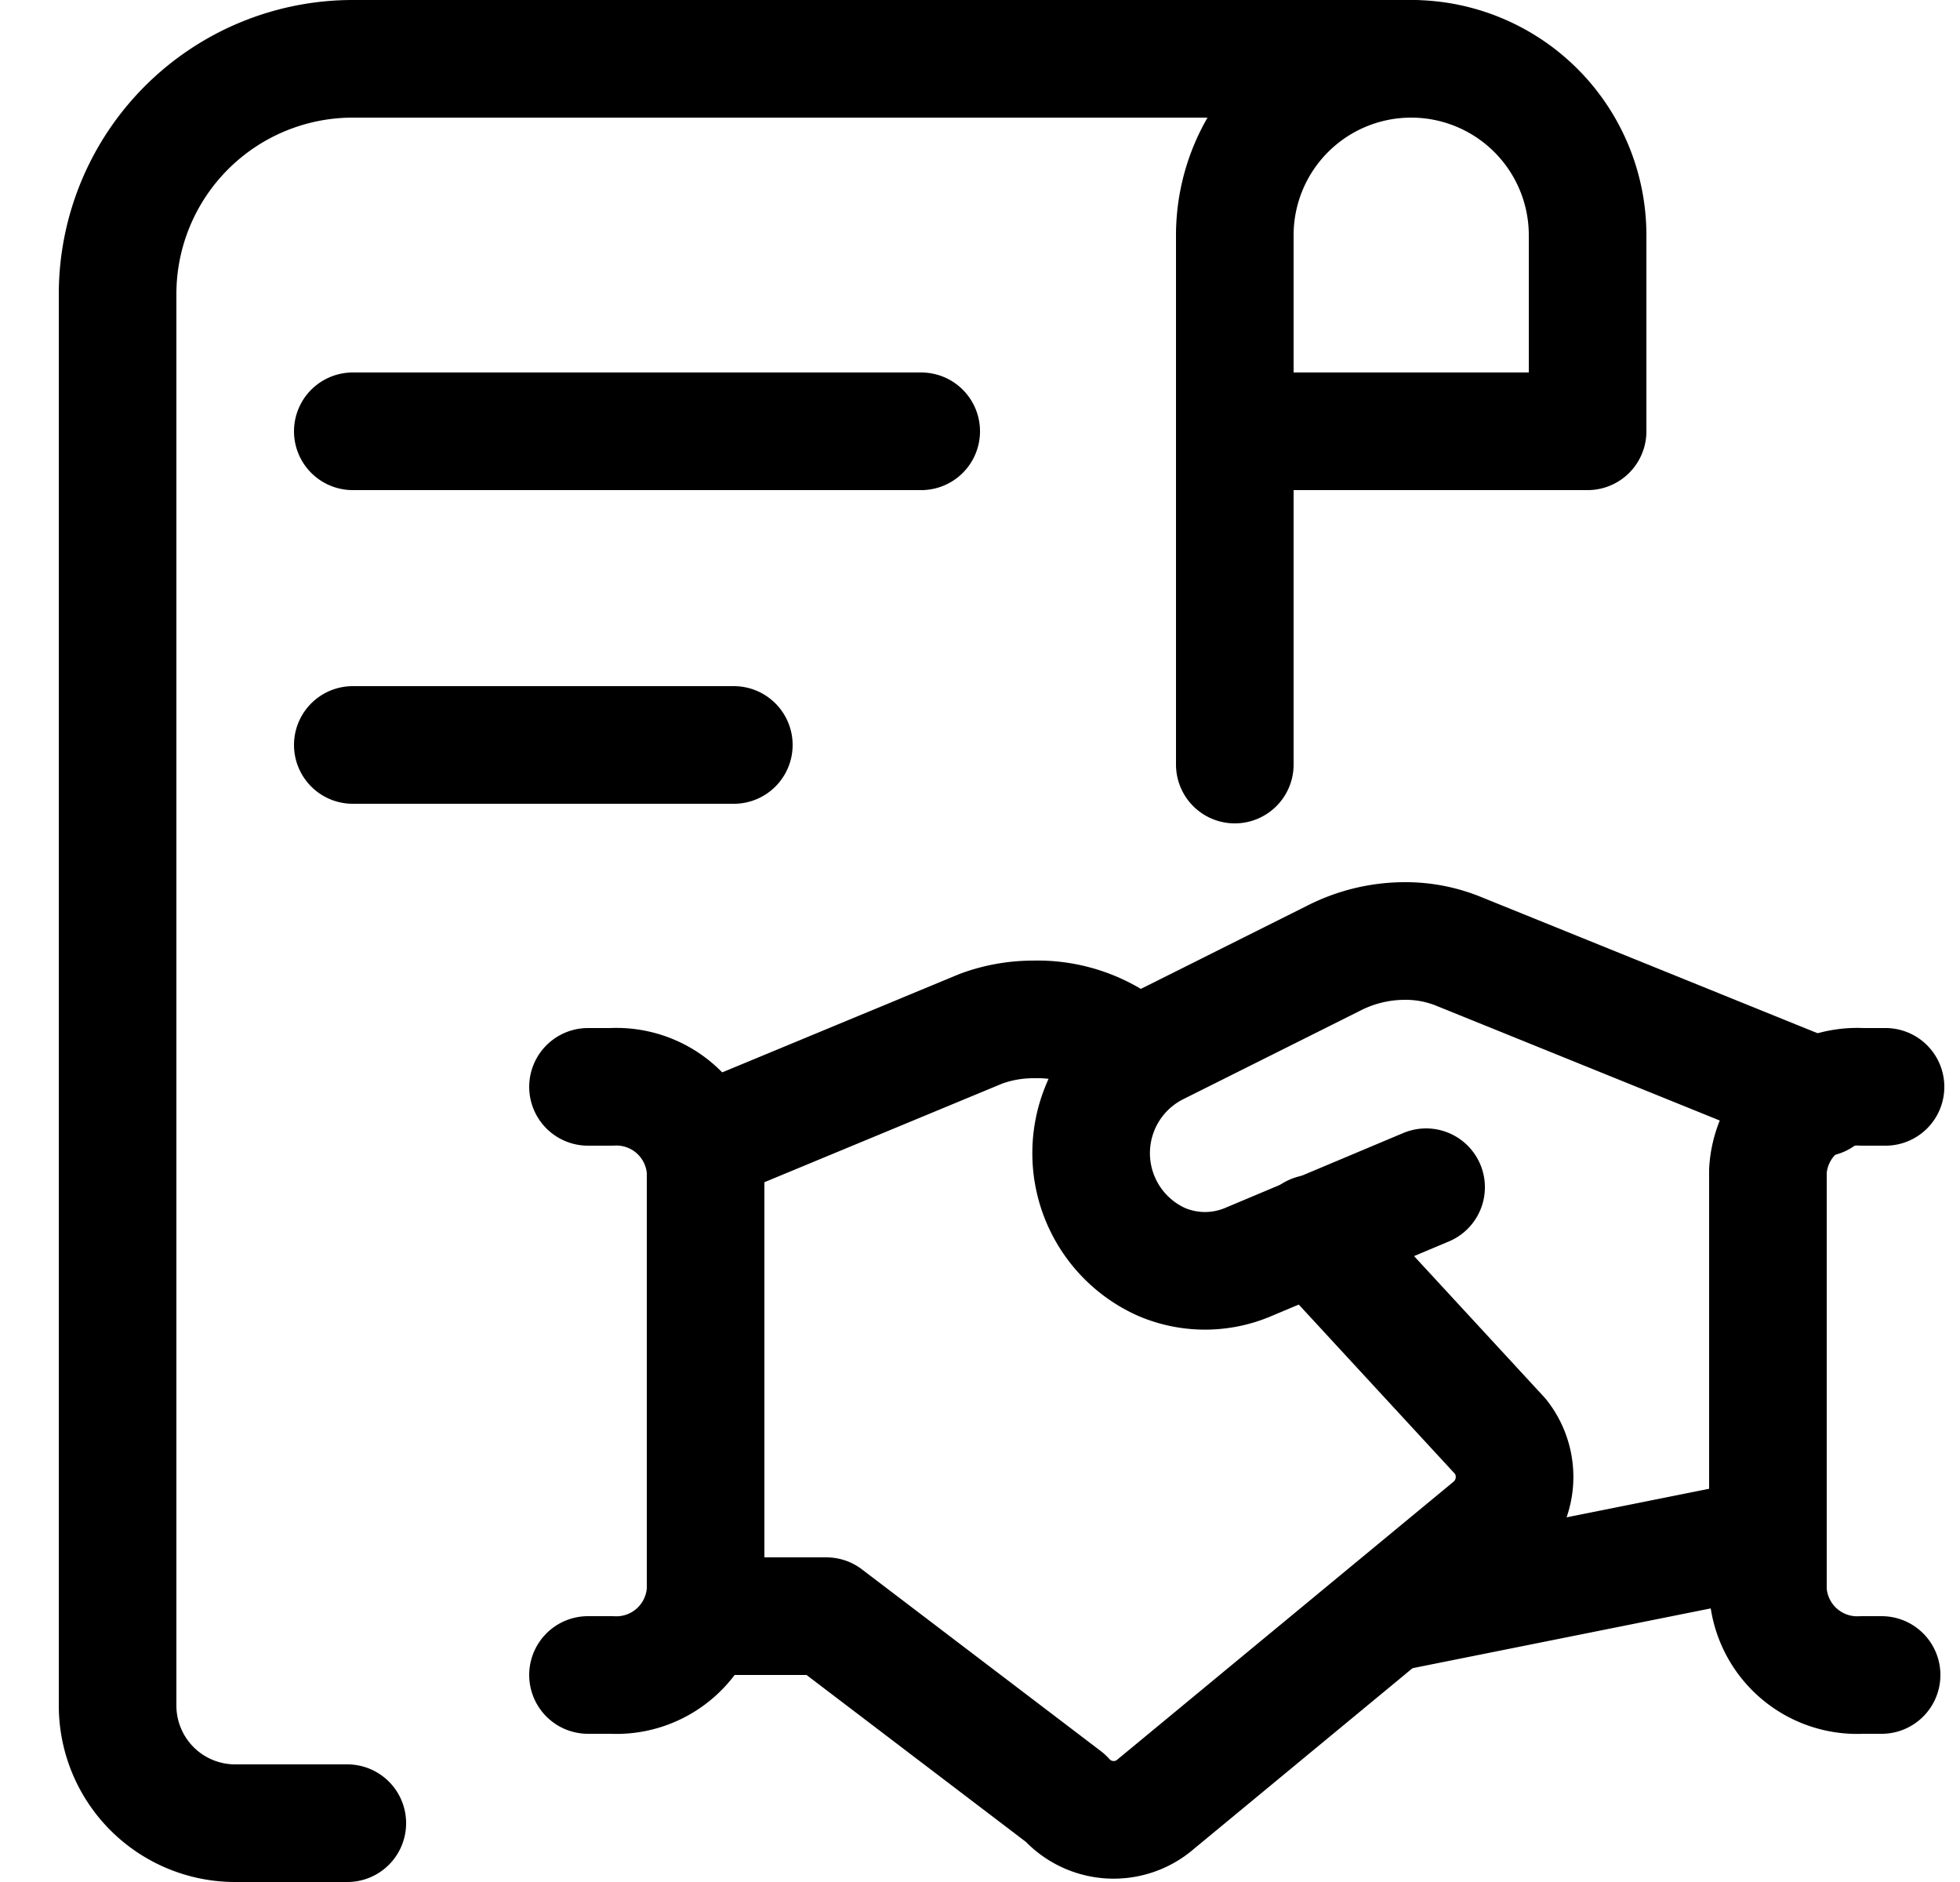
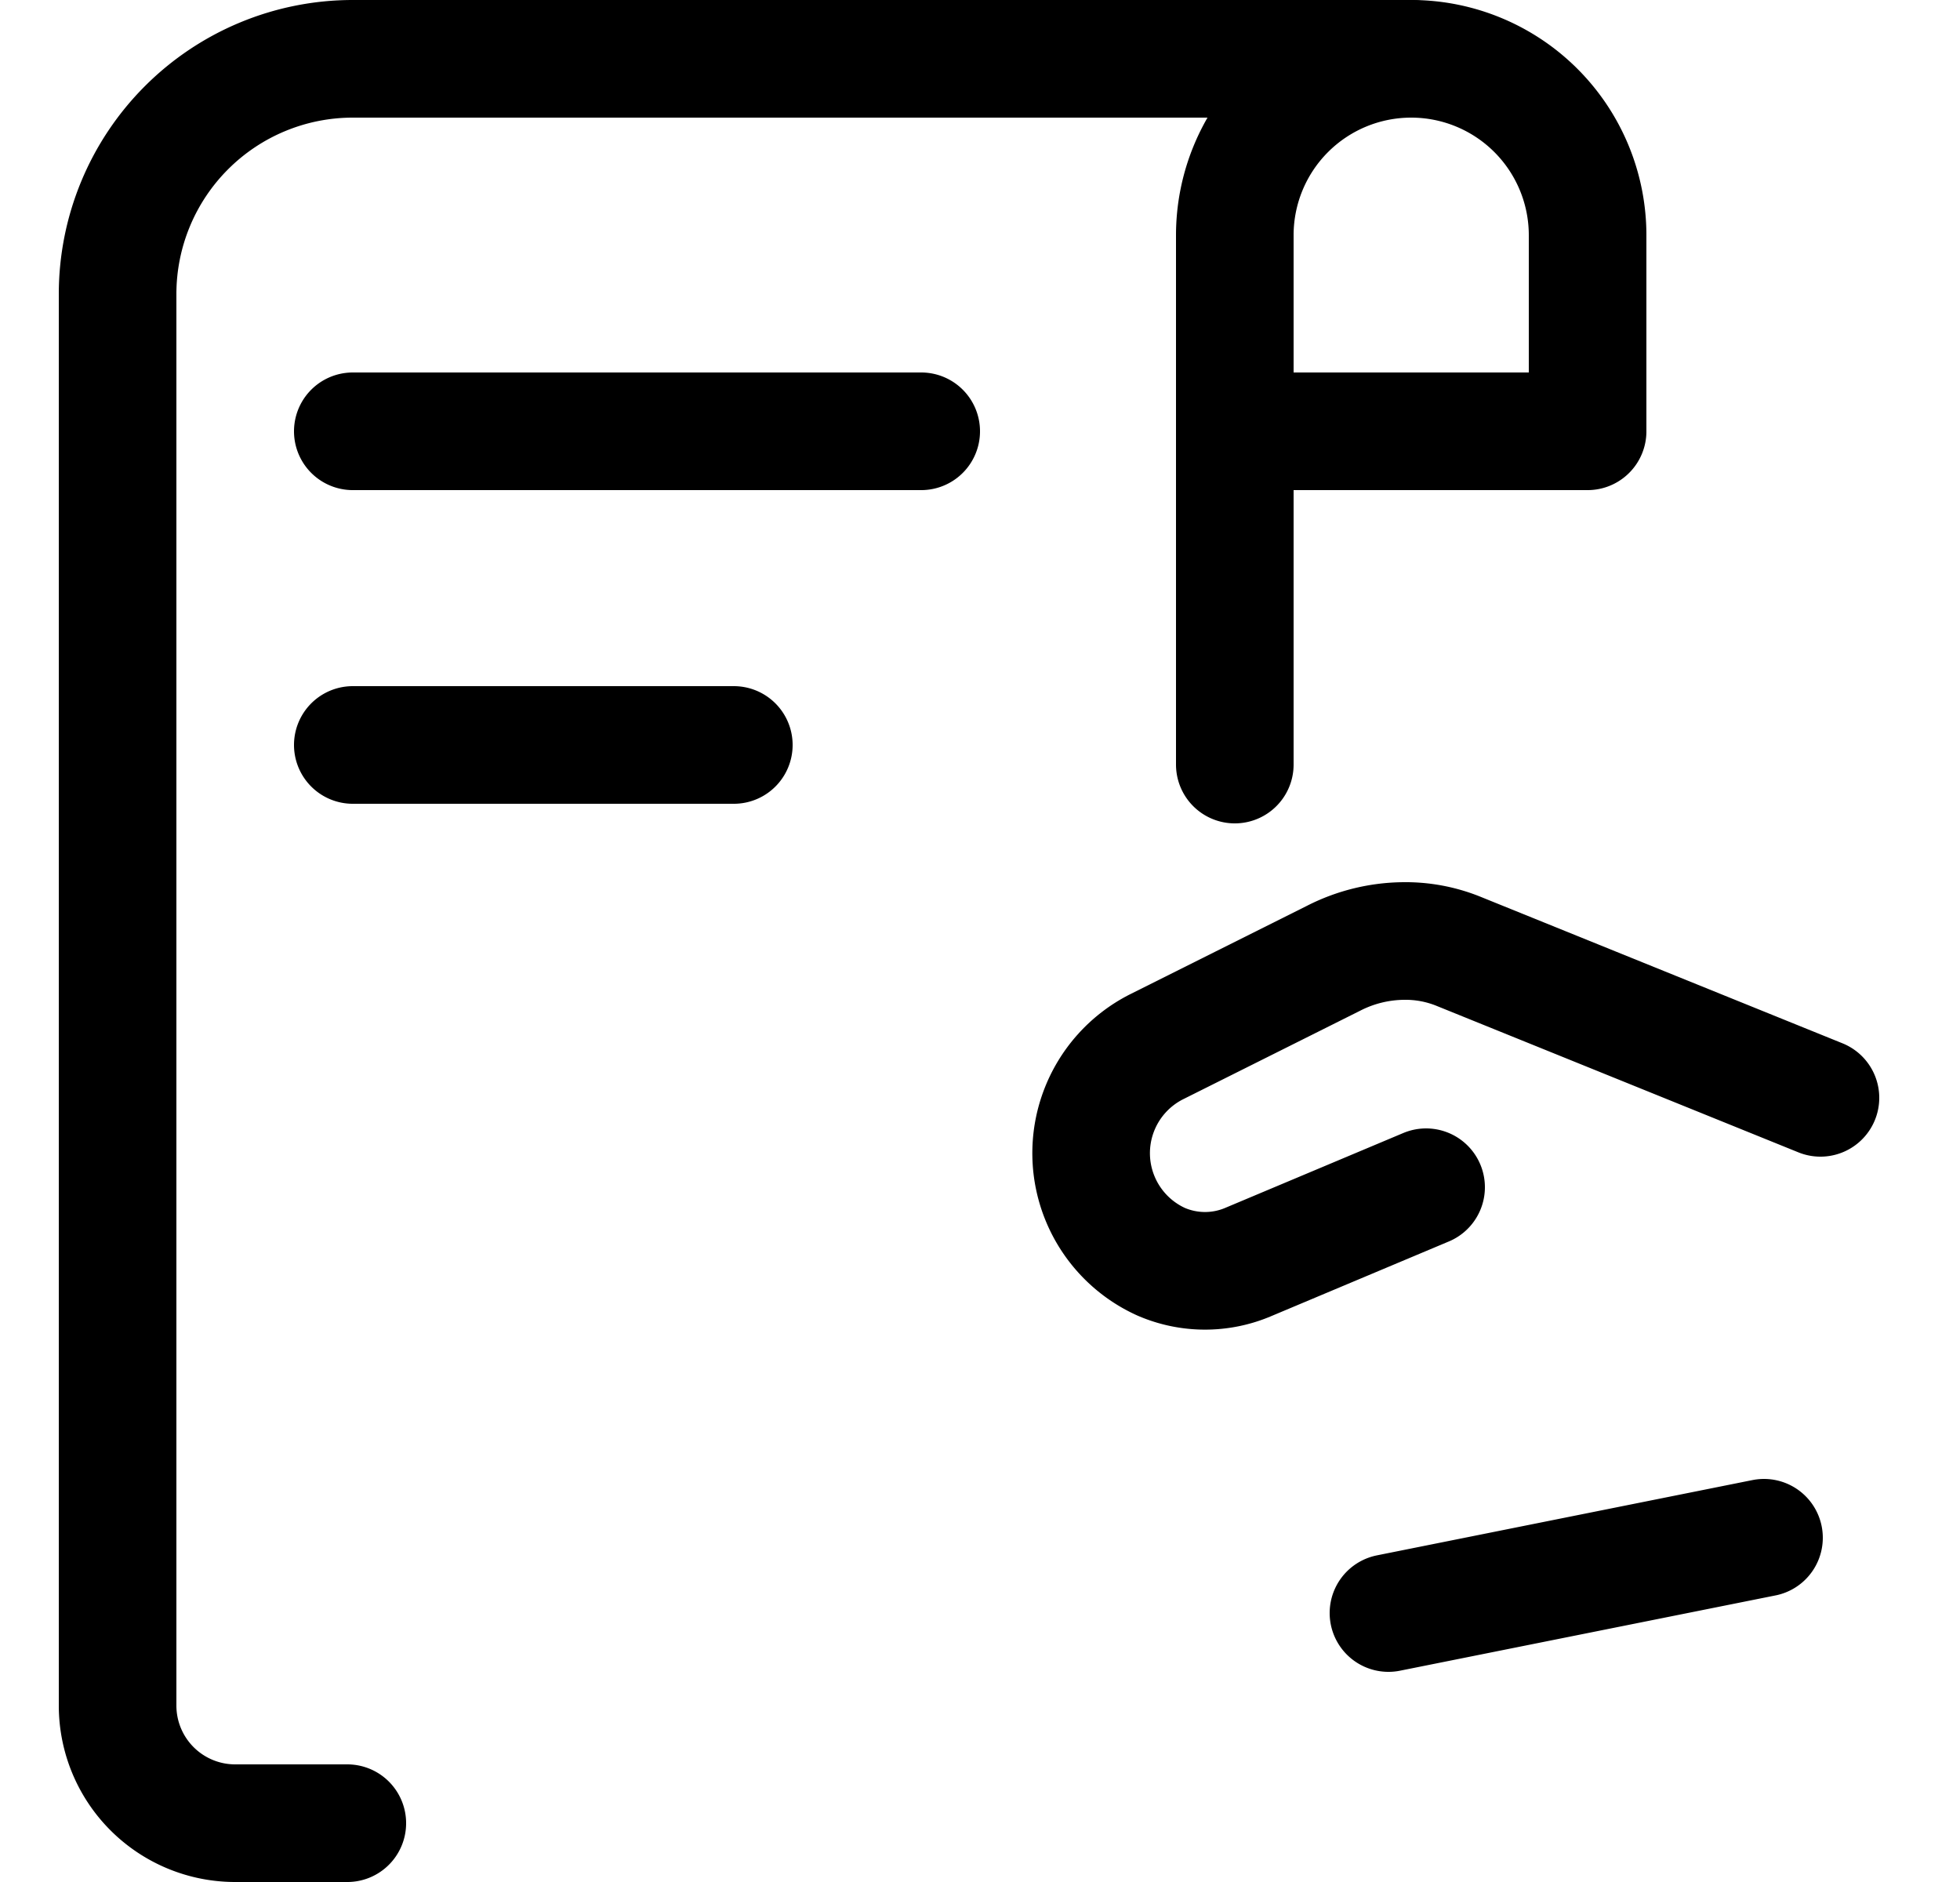
<svg xmlns="http://www.w3.org/2000/svg" width="25" height="24" viewBox="0 0 25 24">
  <g stroke="#000" stroke-width="1.5" fill="none" fill-rule="evenodd" stroke-linecap="round" stroke-linejoin="round">
    <path d="M18 .75H4.5a3 3 0 0 0-3 3v18a1.5 1.5 0 0 0 1.5 1.5h1.43M4.5 5.5h7.25M4.5 9.5h4.86" />
    <path d="M15.75 9.75V3A2.25 2.25 0 0 1 18 .75h0A2.25 2.25 0 0 1 20.25 3v2.5h-4.5M22.5 19.61l-4.79.96M18.19 15.14l-2.26.95a1.41 1.41 0 0 1-1.12 0 1.52 1.52 0 0 1-.06-2.74l2.26-1.13a2 2 0 0 1 .9-.22 1.8 1.8 0 0 1 .69.13L23.22 14" />
-     <path d="M8.95 20.61h1.59l3.05 2.32a.82.82 0 0 0 1.16.07l4.26-3.52a.83.83 0 0 0 .13-1.16l-2.39-2.59M14.49 13.51l-.25-.21a1.83 1.83 0 0 0-1.06-.3c-.229 0-.456.04-.67.12L8.94 14.6" />
-     <path d="M7.5 21.36h.3A1.14 1.14 0 0 0 9 20.28v-5.35a1.14 1.14 0 0 0-1.2-1.07h-.3M24 21.36h-.25a1.14 1.14 0 0 1-1.2-1.08v-5.35a1.14 1.14 0 0 1 1.2-1.07h.3" />
  </g>
</svg>